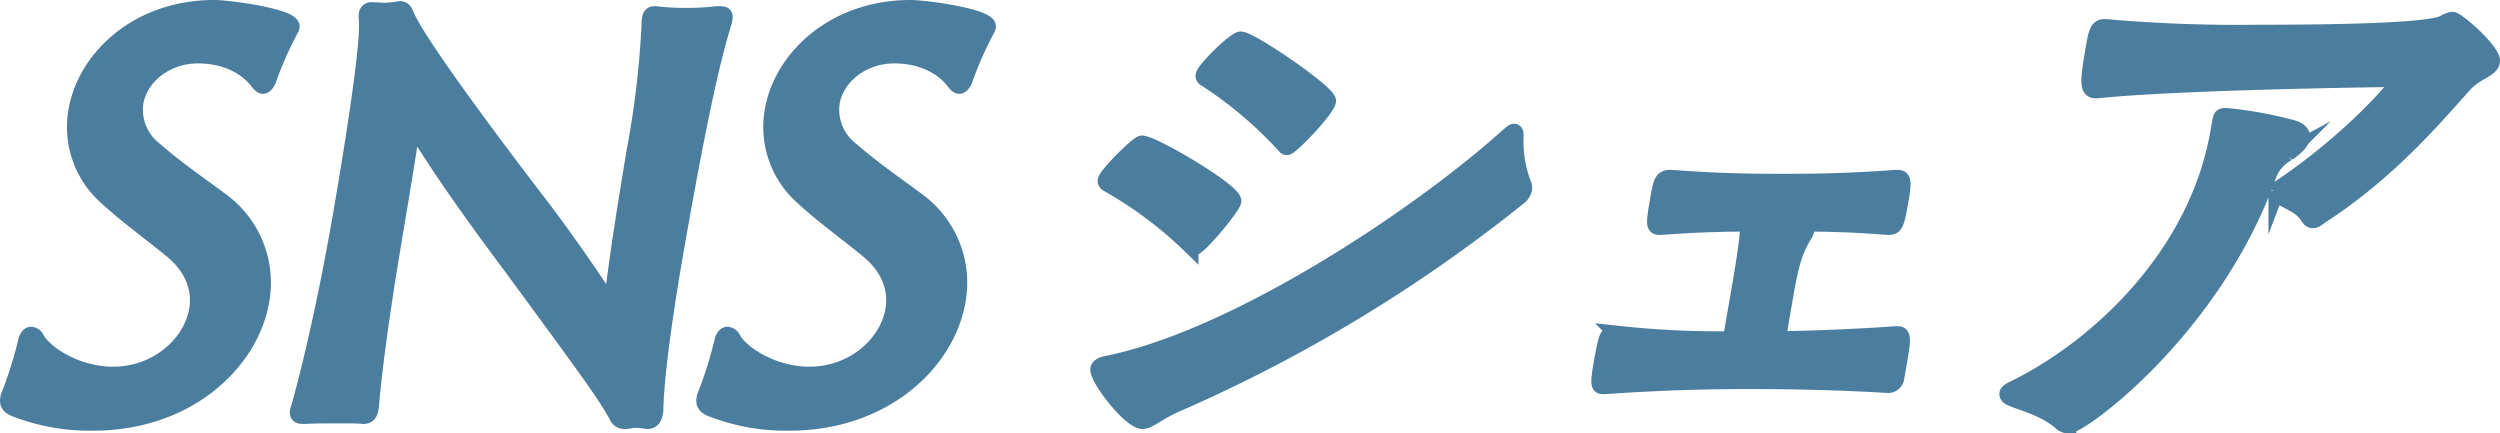
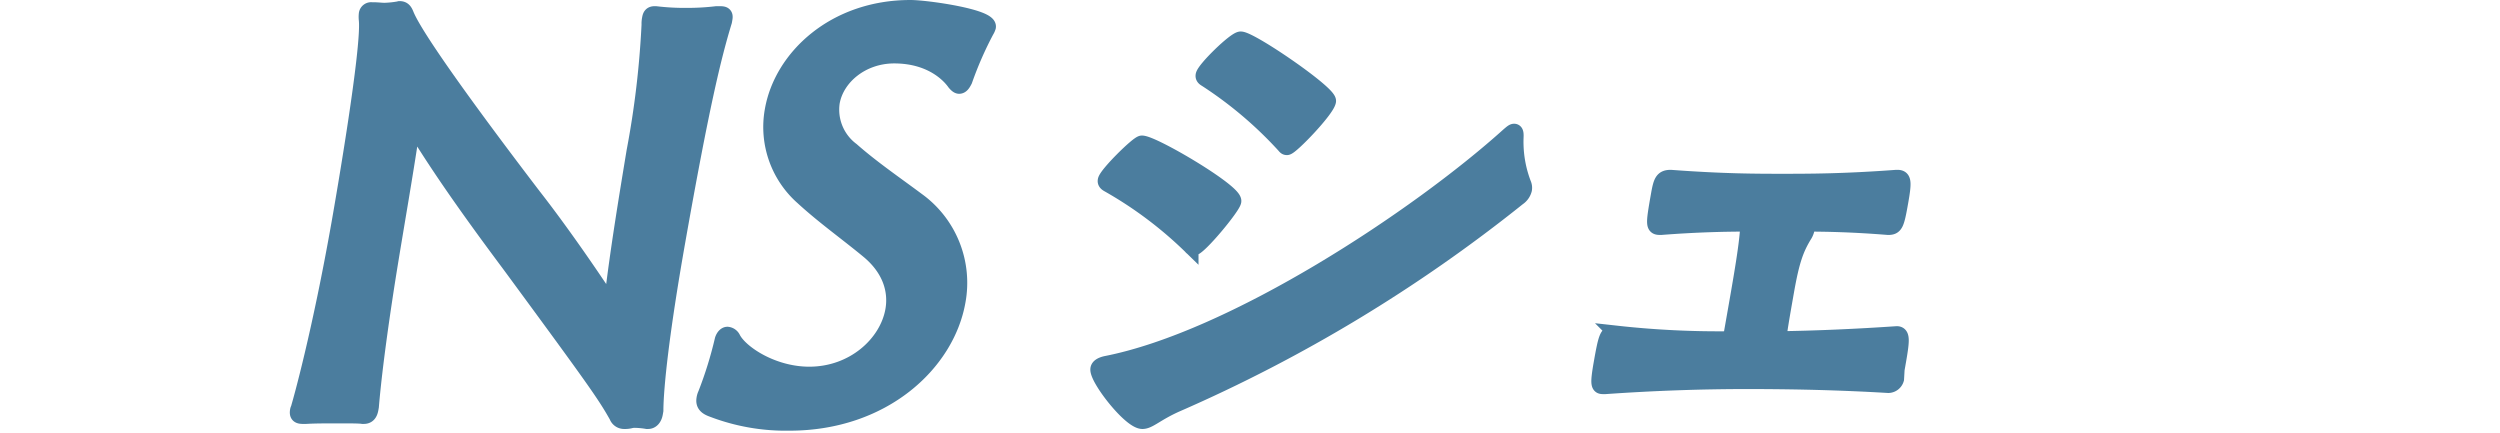
<svg xmlns="http://www.w3.org/2000/svg" width="320.033" height="55.491" viewBox="0 0 320.033 55.491">
-   <path d="M11.928,54.132a26.172,26.172,0,0,1-9.848-1.729c-.813-.287-1.182-.647-1.055-1.367A1.965,1.965,0,0,1,1.198,50.46a50.594,50.594,0,0,0,2.167-6.983c.148-.432.402-.648.618-.648a.873.873,0,0,1,.703.504c.967,1.872,5.092,4.608,9.772,4.608,5.688,0,9.987-3.96,10.736-8.208.457-2.592-.416-5.398-3.25-7.703-2.703-2.232-5.647-4.319-8.312-6.768A12.008,12.008,0,0,1,9.769,14.103C10.963,7.335,17.696,1,27.417,1c2.016,0,10.166,1.151,9.937,2.447a2.135,2.135,0,0,1-.233.504,46.132,46.132,0,0,0-2.773,6.336c-.219.433-.414.72-.702.72-.144,0-.335-.145-.572-.432-.403-.576-2.632-3.456-7.744-3.456-4.104,0-7.395,2.735-7.966,5.976a6.466,6.466,0,0,0,2.521,6.119c2.618,2.305,5.575,4.32,8.375,6.408a13.026,13.026,0,0,1,5.204,12.958C32.067,46.5,23.953,54.132,11.928,54.132Z" transform="translate(0)" fill="#4b7d9e" stroke="#4b7d9e" stroke-miterlimit="10" stroke-width="2" />
  <path d="M82.817,53.915a10.177,10.177,0,0,0-1.487-.144,2.127,2.127,0,0,0-.66.071,2.829,2.829,0,0,1-.733.072.977.977,0,0,1-.966-.647c-1.533-2.735-2.86-4.607-13.663-19.295C61.871,29.365,57.05,22.814,53.304,16.694c-.165-.287-.284-.432-.356-.432-.072,0-.156.072-.309.936-.834,5.544-1.786,10.943-2.691,16.487-.855,5.256-1.997,12.959-2.445,18.358l-.051.287c-.114.648-.381.937-.885.937h-.144c-.419-.071-1.715-.071-3.155-.071-1.368,0-2.952,0-4.117.071h-.36c-.576,0-.766-.144-.665-.72.025-.145.122-.288.161-.504.174-.576,2.633-9.216,5.159-23.542.609-3.456,3.838-22.175,3.49-25.918a3.528,3.528,0,0,1-.004-.792.586.586,0,0,1,.665-.504h.144c.576,0,1.067.071,1.5.071a12.405,12.405,0,0,0,1.538-.144,3.423,3.423,0,0,0,.373-.072c.504,0,.669.288.868.792,1.619,3.888,12.664,18.431,16.29,23.183,2.762,3.527,6.338,8.567,9.52,13.391.119.144.237.288.309.288.072,0,.157-.072.208-.359l.025-.145c.745-6.264,1.79-12.6,2.835-18.935A117.289,117.289,0,0,0,83.126,3.159a3.214,3.214,0,0,1,.067-.792c.063-.359.174-.575.606-.575h.144a30.755,30.755,0,0,0,3.994.216A31.018,31.018,0,0,0,91.719,1.792h.432c.504,0,.708.071.619.575l-.063.36c-1.364,4.464-2.925,10.871-6.01,28.366-2.044,11.591-2.759,18.502-2.774,21.454l-.063.359c-.114.648-.466,1.008-.898,1.008Z" transform="translate(0)" fill="#4b7d9e" stroke="#4b7d9e" stroke-miterlimit="10" stroke-width="2" />
  <path d="M101.063,54.132A26.172,26.172,0,0,1,91.215,52.403c-.813-.287-1.182-.647-1.055-1.367a1.965,1.965,0,0,1,.174-.576,50.595,50.595,0,0,0,2.167-6.983c.148-.432.402-.648.618-.648a.873.873,0,0,1,.703.504c.967,1.872,5.092,4.608,9.772,4.608,5.688,0,9.987-3.96,10.736-8.208.457-2.592-.416-5.398-3.25-7.703-2.703-2.232-5.647-4.319-8.312-6.768a12.008,12.008,0,0,1-3.865-11.159C100.098,7.335,106.831,1,116.552,1c2.016,0,10.166,1.151,9.937,2.447a2.135,2.135,0,0,1-.233.504,46.132,46.132,0,0,0-2.773,6.336c-.219.433-.414.72-.702.72-.144,0-.335-.145-.572-.432-.402-.576-2.631-3.456-7.743-3.456-4.104,0-7.395,2.735-7.966,5.976a6.466,6.466,0,0,0,2.521,6.119c2.618,2.305,5.575,4.32,8.375,6.408a13.026,13.026,0,0,1,5.204,12.958C121.202,46.5,113.088,54.132,101.063,54.132Z" transform="translate(0)" fill="#4b7d9e" stroke="#4b7d9e" stroke-miterlimit="10" stroke-width="2" />
  <path d="M150.586,51.756c-2.579,1.151-3.477,2.159-4.341,2.159-1.584,0-5.863-5.543-5.66-6.695.051-.287.377-.504.978-.647,16.256-3.168,39.88-18.719,51.611-29.302.339-.288.508-.432.652-.432.216,0,.237.287.208.863a15.033,15.033,0,0,0,.988,5.832,1.253,1.253,0,0,1,.089.72,1.85,1.85,0,0,1-.767,1.08A194.026,194.026,0,0,1,150.586,51.756Zm1.839-20.23a51.247,51.247,0,0,0-10.557-7.919c-.262-.145-.381-.288-.343-.505.14-.792,4.15-4.751,4.654-4.751,1.44,0,11.941,6.191,11.726,7.415-.14.792-4.438,5.976-5.158,5.976C152.604,31.741,152.544,31.67,152.425,31.525ZM164.419,18.638a51.33,51.33,0,0,0-10.023-8.494c-.262-.145-.381-.289-.343-.504.14-.793,4.052-4.608,4.772-4.608,1.296,0,11.383,6.911,11.205,7.919-.203,1.152-4.786,5.904-5.29,5.904C164.597,18.854,164.537,18.782,164.419,18.638Z" transform="translate(0)" fill="#4b7d9e" stroke="#4b7d9e" stroke-miterlimit="10" stroke-width="2" />
-   <path d="M242.745,48.516a1.08,1.08,0,0,1-1.004.792c-5.985-.359-12.008-.504-18.057-.504-5.977,0-12.063.217-18.188.648h-.216c-.576,0-.792,0-.272-2.952.584-3.312.745-3.815,1.537-3.815h.36A118.96,118.96,0,0,0,221.54,43.404l.317-1.8c1.13-6.407,1.866-10.583,1.925-12.959-2.808,0-6.493.072-11.165.433-.936,0-.995-.072-.297-4.032.317-1.8.478-2.304,1.558-2.304,6.752.504,11.072.504,14.24.504,3.384,0,7.849,0,14.634-.504h.144c.792,0,.847.504.39,3.096-.508,2.88-.643,3.24-1.579,3.24-4.473-.36-7.917-.433-10.869-.433a.6.6,0,0,1,.449.72,2.429,2.429,0,0,1-.258.648c-1.109,1.799-1.664,3.312-2.35,7.199-.482,2.736-.787,4.464-1.019,6.191,4.909-.072,9.844-.288,15.163-.648h.144c.792,0,.602,1.08-.007,4.536Z" transform="translate(0)" fill="#4b7d9e" stroke="#4b7d9e" stroke-miterlimit="10" stroke-width="2" />
-   <path d="M284.196,15.542c.102-.576.127-.719.775-.719a51.082,51.082,0,0,1,8.649,1.584c.813.287,1.169.719,1.081,1.223-.102.576-.72,1.225-1.868,2.017a5.241,5.241,0,0,0-2.452,2.88c-7.066,19.654-23.926,31.965-25.582,31.965a1.454,1.454,0,0,1-1.004-.432c-2.059-1.8-5.1-2.52-6.367-3.096-.334-.145-.512-.359-.474-.576.038-.216.279-.359.677-.576,10.309-4.967,23.454-16.63,26.311-32.829Zm-15.935-3.959c-1.08,0-1.021-1.152-.208-5.76.279-1.584.49-2.376,1.282-2.376h.216a195.341,195.341,0,0,0,19.531.72c16.777,0,22.567-.575,23.761-1.224a2.988,2.988,0,0,1,1.084-.432c.648,0,5.325,4.104,5.097,5.399-.178,1.008-2.029,1.296-3.447,2.809-4.027,4.463-9.77,11.303-18.55,16.99-.411.288-.665.504-.953.504s-.466-.216-.75-.648c-.792-1.224-2.694-1.872-3.66-2.52-.19-.144-.309-.288-.271-.504a.946.946,0,0,1,.449-.504c9.483-6.408,15.068-13.176,15.132-13.535.038-.216-.225-.359-.656-.359-1.512,0-27.498.359-37.841,1.439Z" transform="translate(0)" fill="#4b7d9e" stroke="#4b7d9e" stroke-miterlimit="10" stroke-width="2" />
+   <path d="M242.745,48.516a1.08,1.08,0,0,1-1.004.792c-5.985-.359-12.008-.504-18.057-.504-5.977,0-12.063.217-18.188.648h-.216c-.576,0-.792,0-.272-2.952.584-3.312.745-3.815,1.537-3.815h.36A118.96,118.96,0,0,0,221.54,43.404l.317-1.8c1.13-6.407,1.866-10.583,1.925-12.959-2.808,0-6.493.072-11.165.433-.936,0-.995-.072-.297-4.032.317-1.8.478-2.304,1.558-2.304,6.752.504,11.072.504,14.24.504,3.384,0,7.849,0,14.634-.504h.144c.792,0,.847.504.39,3.096-.508,2.88-.643,3.24-1.579,3.24-4.473-.36-7.917-.433-10.869-.433a.6.6,0,0,1,.449.72,2.429,2.429,0,0,1-.258.648c-1.109,1.799-1.664,3.312-2.35,7.199-.482,2.736-.787,4.464-1.019,6.191,4.909-.072,9.844-.288,15.163-.648c.792,0,.602,1.08-.007,4.536Z" transform="translate(0)" fill="#4b7d9e" stroke="#4b7d9e" stroke-miterlimit="10" stroke-width="2" />
</svg>